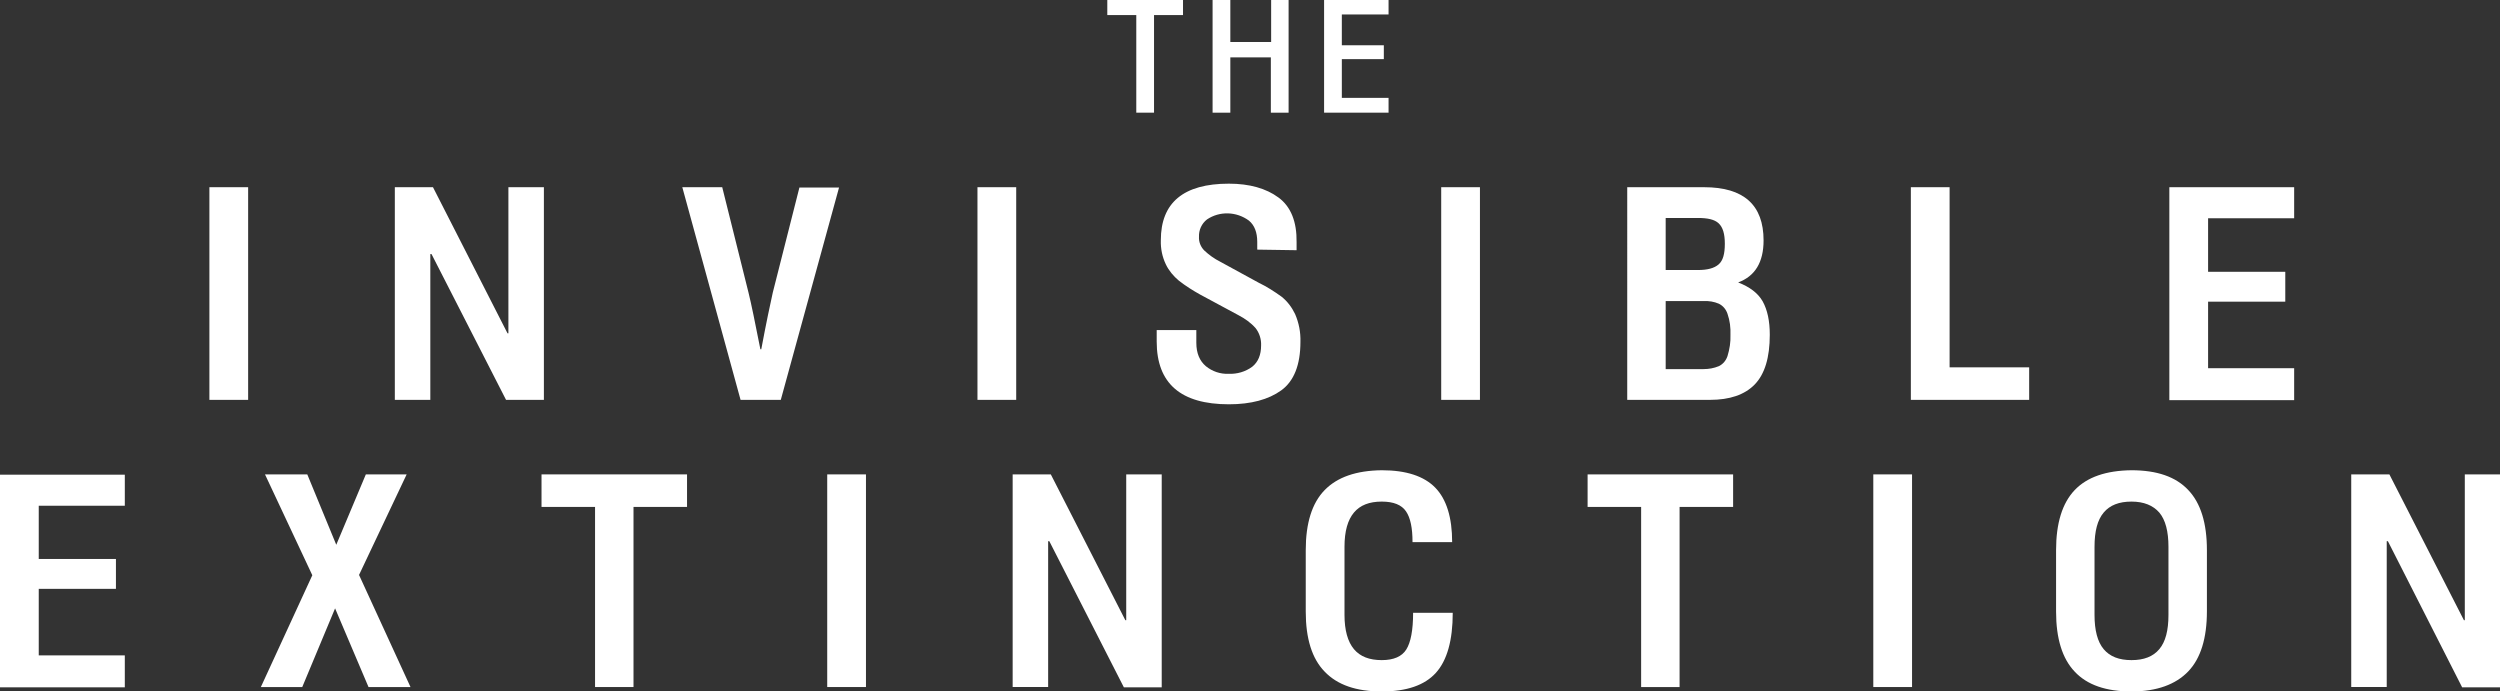
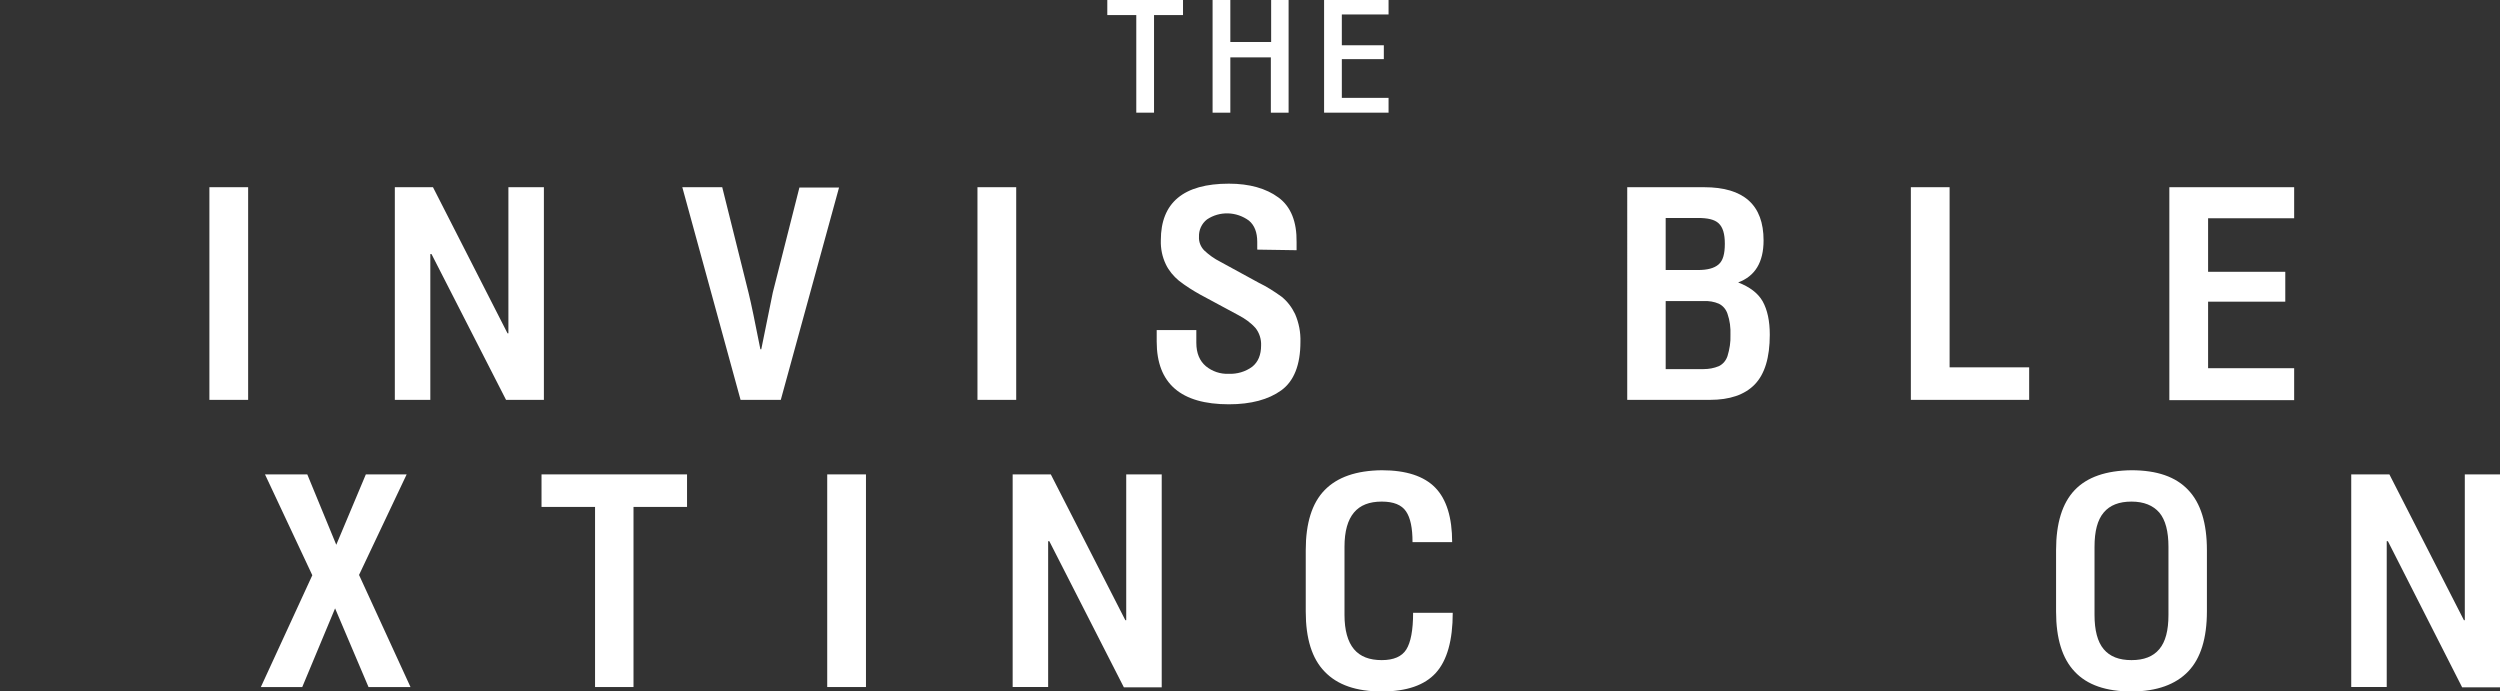
<svg xmlns="http://www.w3.org/2000/svg" version="1.1" id="Layer_1" x="0px" y="0px" viewBox="0 0 845.3 233.8" style="enable-background:new 0 0 845.3 233.8;" xml:space="preserve">
  <rect x="0" y="0" width="845.3" height="233.8" fill="#333333" stroke="none" />
  <style type="text/css">
	.st0{fill:#FFFFFF;}
</style>
  <path class="st0" d="M400,5.1h-9.8v33h-6v-33h-9.8V0H400L400,5.1z" />
  <path class="st0" d="M435.7,0v38.1h-6V19.4H416v18.7h-6V0h6v14.2h13.8V0H435.7z" />
  <path class="st0" d="M453.7,15.3h14.2V20h-14.2v13.1h15.8v5h-21.8V0h21.8v4.9h-15.8V15.3z" />
  <path class="st0" d="M70.8,135.2V63.3h13.1v71.9H70.8z" />
  <path class="st0" d="M183.9,63.3v71.9h-12.8l-25.2-49.3h-0.4v49.3h-12V63.3h12.9l25.2,49.4h0.3V63.3H183.9z" />
-   <path class="st0" d="M261.3,98.9l9-35.5h13.4L264,135.2h-13.6l-19.7-71.9h13.5l8.9,35.7c0.9,3.6,2.2,10,4,19.1h0.3  C259.1,109,260.5,102.5,261.3,98.9z" />
+   <path class="st0" d="M261.3,98.9l9-35.5h13.4L264,135.2h-13.6l-19.7-71.9h13.5l8.9,35.7c0.9,3.6,2.2,10,4,19.1h0.3  z" />
  <path class="st0" d="M330.5,135.2V63.3h13.1v71.9H330.5z" />
  <path class="st0" d="M425.1,84.4v-2.6c0-3.2-0.9-5.6-2.8-7.2c-4.2-3.1-9.9-3.3-14.2-0.4c-1.8,1.4-2.8,3.6-2.7,5.9  c-0.1,1.7,0.6,3.4,1.8,4.6c1.6,1.5,3.4,2.8,5.4,3.8l13,7.1c2.7,1.3,5.2,2.9,7.7,4.7c2,1.6,3.5,3.6,4.6,5.9c1.3,3,1.9,6.2,1.8,9.4  c0,7.8-2.2,13.3-6.5,16.4s-10.2,4.7-17.7,4.7c-16.2,0-24.4-7-24.4-21.2v-3.9h13.4v4.3c0,3.5,1.1,6.1,3.2,7.9  c2.2,1.8,4.9,2.7,7.7,2.6c2.9,0.1,5.7-0.7,8-2.4c2-1.6,3-4,3-7.2c0.1-2.1-0.6-4.3-1.9-5.9c-1.6-1.8-3.6-3.2-5.7-4.3l-13-7  c-2.5-1.4-4.9-2.9-7.2-4.7c-1.8-1.5-3.4-3.4-4.4-5.5c-1.2-2.5-1.8-5.3-1.7-8.2c0-12.7,7.7-19.1,23-19.1c7,0,12.6,1.6,16.8,4.7  s6.2,8.2,6.1,15.1v2.7L425.1,84.4z" />
-   <path class="st0" d="M487.3,135.2V63.3h13.1v71.9H487.3z" />
  <path class="st0" d="M596,101.9c1.6,2.9,2.4,6.6,2.4,11.3c0,7.7-1.7,13.3-5.1,16.8c-3.4,3.5-8.5,5.2-15.1,5.2h-28V63.3h26  c13.4,0,20.1,6,20.1,18c0,7.4-2.9,12.1-8.6,14.2C591.6,97,594.4,99.1,596,101.9z M563.2,73.8v17.5h10.9c3.2,0,5.5-0.6,7-1.9  s2.1-3.6,2.1-7s-0.7-5.6-2.1-6.9s-3.7-1.8-7-1.8H563.2z M581.2,123.8c1.4-0.7,2.4-1.9,2.9-3.4c0.7-2.3,1.1-4.7,1-7.1  c0.1-2.5-0.2-4.9-1-7.2c-0.5-1.5-1.5-2.7-2.9-3.4c-1.6-0.7-3.4-1-5.2-0.9h-12.8v23H576C577.8,124.8,579.5,124.5,581.2,123.8  L581.2,123.8z" />
  <path class="st0" d="M646.1,135.2V63.3h13.1v60.9h26.9v11L646.1,135.2z" />
  <path class="st0" d="M746.6,91.9h26.1V102h-26.1v22.5h29.1v10.8h-42.2V63.3h42.2v10.5h-29.1V91.9z" />
-   <path class="st0" d="M13.1,189h26.1v10.1H13.1v22.5h29.1v10.8H0v-71.9h42.2v10.5H13.1V189z" />
  <path class="st0" d="M124.6,232.3l-11.3-26.6l-11.1,26.6h-14l17.4-37.8l-16-34.1h14.3l9.8,23.8l10-23.8h13.8l-16.1,34l17.4,37.9  H124.6z" />
  <path class="st0" d="M232.3,171.4h-18.1v60.9h-13v-60.9h-18.1v-11h49.2V171.4z" />
  <path class="st0" d="M279.7,232.3v-71.9h13.1v71.9H279.7z" />
  <path class="st0" d="M392.8,160.5v71.9H380L354.8,183h-0.4v49.3h-12v-71.9h12.9l25.2,49.3h0.3v-49.3H392.8z" />
  <path class="st0" d="M475.5,219.6c1.5-2.4,2.3-6.5,2.3-12.4h13.4c0,9.3-1.9,16.1-5.7,20.3c-3.8,4.2-9.9,6.3-18.3,6.3  c-8.6,0-15-2.2-19.3-6.7c-4.3-4.4-6.4-11.2-6.4-20.3V186c0-9.1,2.1-15.9,6.4-20.3s10.7-6.6,19.3-6.7c8.3,0,14.3,2,18.1,5.9  s5.7,10.1,5.7,18.4h-13.4c0-4.8-0.7-8.2-2.2-10.4c-1.5-2.2-4.2-3.3-8.2-3.3c-4.2,0-7.3,1.2-9.4,3.7c-2.1,2.5-3.2,6.3-3.2,11.6v23  c0,5.2,1.1,9.1,3.2,11.6c2.1,2.5,5.2,3.7,9.4,3.7C471.2,223.2,474,222,475.5,219.6z" />
-   <path class="st0" d="M586,171.4h-18.1v60.9h-13v-60.9h-18.1v-11H586L586,171.4z" />
-   <path class="st0" d="M633.4,232.3v-71.9h13.1v71.9H633.4z" />
  <path class="st0" d="M720.7,233.8c-8.6,0-15-2.2-19.2-6.7c-4.2-4.4-6.3-11.2-6.3-20.3V186c0-9.1,2.1-15.9,6.3-20.3  s10.6-6.6,19.2-6.7c8.6,0,15,2.2,19.2,6.7c4.2,4.4,6.3,11.2,6.3,20.3v20.7c0,9.1-2.1,15.9-6.3,20.3S729.3,233.8,720.7,233.8z   M720.7,169.6c-4.2,0-7.3,1.2-9.4,3.7c-2.1,2.5-3.1,6.3-3.1,11.6v23c0,5.2,1,9.1,3.1,11.6c2.1,2.5,5.2,3.7,9.4,3.7  c4.2,0,7.3-1.2,9.4-3.7c2.1-2.5,3.1-6.3,3.1-11.6v-23c0-5.2-1-9.1-3.1-11.6C728,170.9,724.9,169.6,720.7,169.6z" />
  <path class="st0" d="M845.3,160.5v71.9h-12.8L807.4,183H807v49.3h-12v-71.9h12.9l25.2,49.3h0.3v-49.3H845.3z" />
</svg>